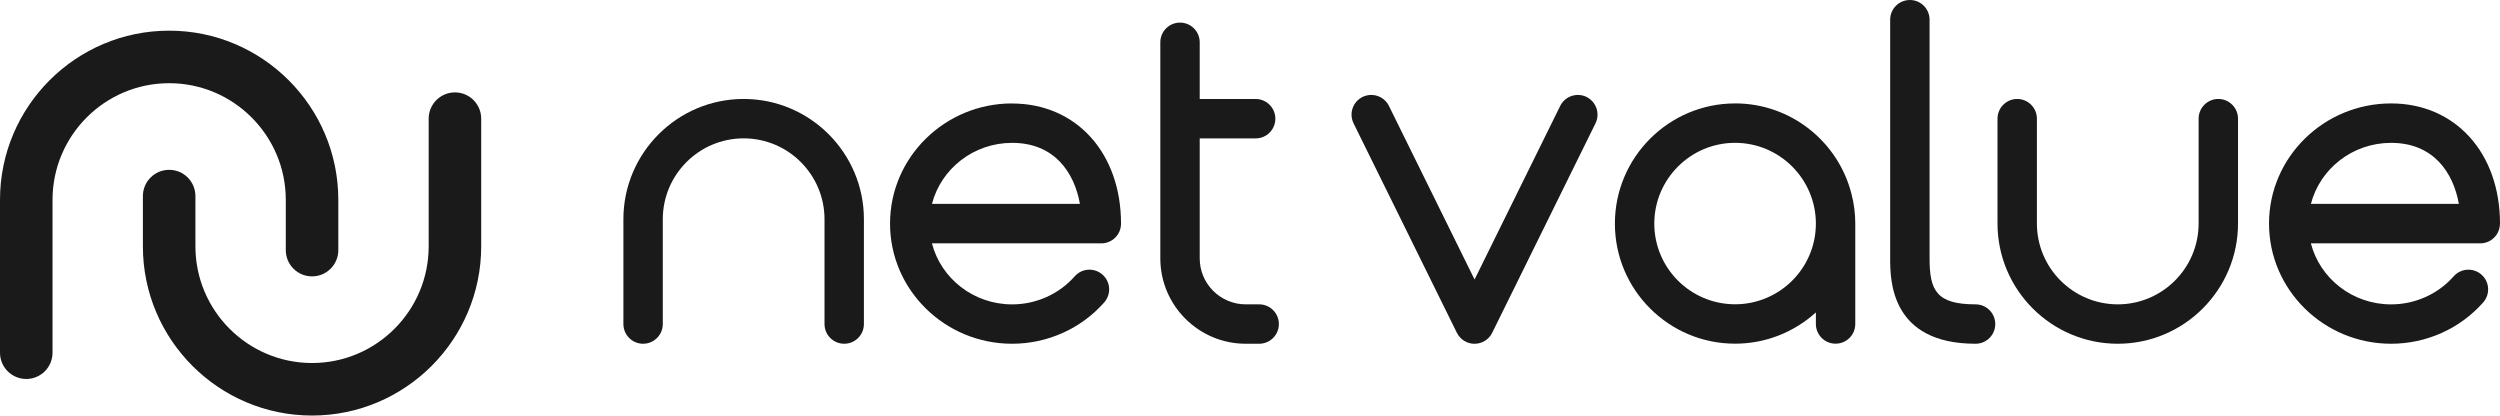
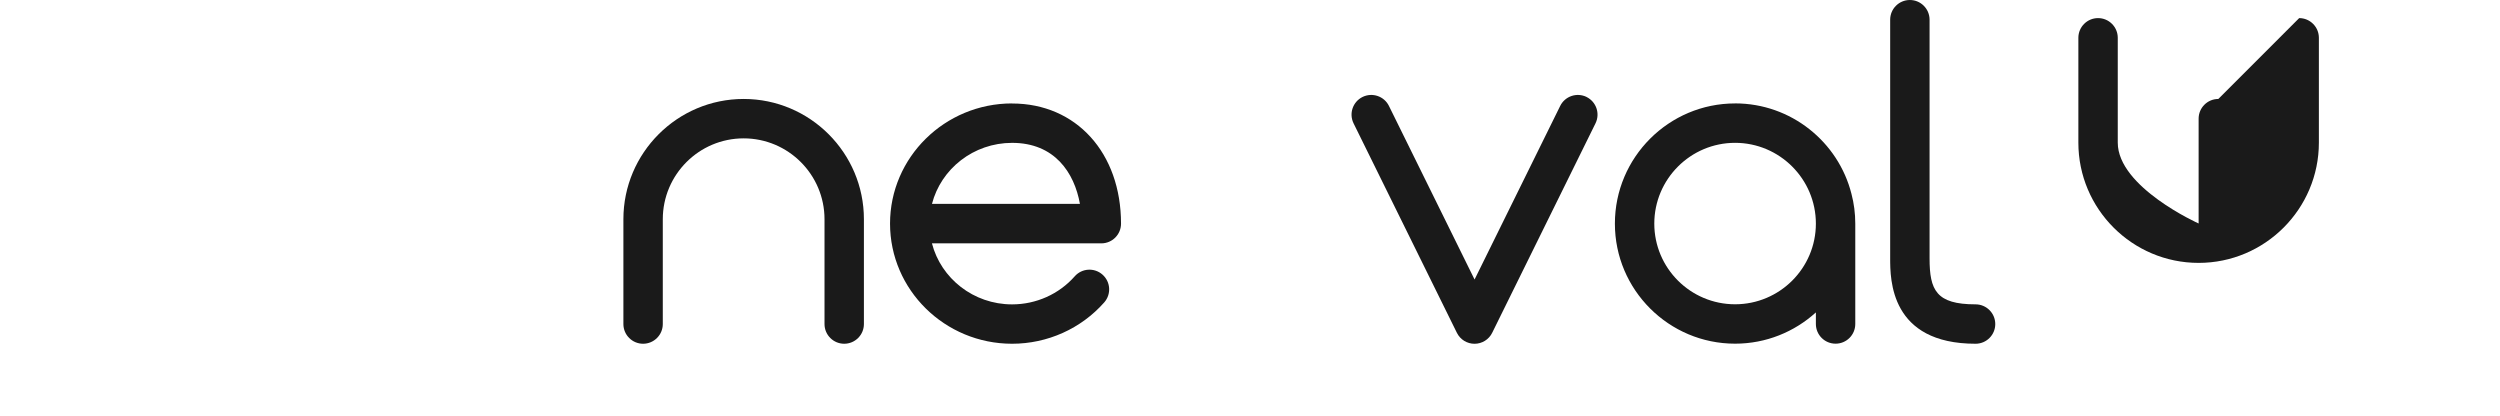
<svg xmlns="http://www.w3.org/2000/svg" id="Layer_2" data-name="Layer 2" viewBox="0 0 750.05 124.68">
  <defs>
    <style>
      .cls-1 {
        fill: #1a1a1a;
      }
    </style>
  </defs>
  <g id="Layer_1-2" data-name="Layer 1">
    <g>
-       <path class="cls-1" d="M85.74,59.95v15.09c0,4.35,3.53,7.88,7.88,7.88s7.88-3.53,7.88-7.88v-15.09c0-27.99-22.77-50.75-50.75-50.75S0,31.96,0,59.95v45.87c0,4.35,3.53,7.88,7.88,7.88s7.88-3.53,7.88-7.88v-45.87c0-19.29,15.7-34.99,34.99-34.99s34.99,15.7,34.99,34.99Z" />
-       <path class="cls-1" d="M136.49,27.72c-4.35,0-7.88,3.53-7.88,7.88v38.32c0,19.29-15.7,34.99-34.99,34.99s-34.99-15.7-34.99-34.99v-15.09c0-4.35-3.53-7.88-7.88-7.88s-7.88,3.53-7.88,7.88v15.09c0,27.99,22.77,50.75,50.75,50.75s50.75-22.77,50.75-50.75v-38.32c0-4.35-3.53-7.88-7.88-7.88Z" />
      <path class="cls-1" d="M223.11,29.69c-19.9,0-36.08,16.19-36.08,36.08v31.45c0,3.26,2.65,5.91,5.91,5.91s5.91-2.65,5.91-5.91v-31.45c0-13.38,10.88-24.26,24.26-24.26s24.26,10.88,24.26,24.26v31.45c0,3.26,2.65,5.91,5.91,5.91s5.91-2.65,5.91-5.91v-31.45c0-19.9-16.19-36.08-36.08-36.08Z" />
-       <path class="cls-1" d="M665.54,29.69c-3.27,0-5.91,2.65-5.91,5.91v31.45c0,13.38-10.88,24.26-24.26,24.26s-24.26-10.88-24.26-24.26v-31.45c0-3.26-2.65-5.91-5.91-5.91s-5.91,2.65-5.91,5.91v31.45c0,19.9,16.19,36.08,36.08,36.08s36.08-16.19,36.08-36.08v-31.45c0-3.26-2.65-5.91-5.91-5.91Z" />
+       <path class="cls-1" d="M665.54,29.69c-3.27,0-5.91,2.65-5.91,5.91v31.45s-24.26-10.88-24.26-24.26v-31.45c0-3.26-2.65-5.91-5.91-5.91s-5.91,2.65-5.91,5.91v31.45c0,19.9,16.19,36.08,36.08,36.08s36.08-16.19,36.08-36.08v-31.45c0-3.26-2.65-5.91-5.91-5.91Z" />
      <path class="cls-1" d="M303.65,31.03c-20.19,0-36.62,16.17-36.62,36.05s16.43,36.05,36.62,36.05c10.61,0,20.68-4.52,27.64-12.4,2.16-2.45,1.93-6.18-.52-8.34-2.44-2.16-6.18-1.94-8.34.52-4.72,5.34-11.57,8.41-18.78,8.41-11.59,0-21.34-7.8-24.05-18.31h50.82c3.27,0,5.91-2.65,5.91-5.91,0-21.23-13.44-36.05-32.68-36.05ZM279.61,61.17c2.71-10.51,12.46-18.31,24.05-18.31,12.72,0,18.66,8.91,20.34,18.31h-44.39Z" />
-       <path class="cls-1" d="M750.05,67.08c0-21.23-13.44-36.05-32.68-36.05-20.19,0-36.62,16.17-36.62,36.05s16.43,36.05,36.62,36.05c10.61,0,20.68-4.52,27.64-12.4,2.16-2.45,1.93-6.19-.52-8.34-2.45-2.16-6.18-1.93-8.35.52-4.72,5.34-11.56,8.41-18.78,8.41-11.59,0-21.34-7.8-24.05-18.31h50.81c3.27,0,5.91-2.65,5.91-5.91ZM693.32,61.17c2.71-10.51,12.46-18.31,24.05-18.31,12.72,0,18.66,8.91,20.34,18.31h-44.38Z" />
-       <path class="cls-1" d="M377.77,91.31h-4.04c-7.61,0-13.79-6.19-13.79-13.79v-36h16.78c3.27,0,5.91-2.65,5.91-5.91s-2.65-5.91-5.91-5.91h-16.78V12.69c0-3.26-2.65-5.91-5.91-5.91s-5.91,2.65-5.91,5.91v64.82c0,14.13,11.49,25.62,25.62,25.62h4.04c3.27,0,5.91-2.65,5.91-5.91s-2.65-5.91-5.91-5.91Z" />
      <path class="cls-1" d="M592.7,91.31c-11.8,0-13.79-4.26-13.79-13.79V5.91c0-3.26-2.65-5.91-5.91-5.91s-5.91,2.65-5.91,5.91v71.6c0,6.34,0,25.62,25.62,25.62,3.27,0,5.91-2.65,5.91-5.91s-2.65-5.91-5.91-5.91Z" />
      <path class="cls-1" d="M476.01,29.09c-2.93-1.43-6.47-.24-7.92,2.69l-25.69,52.08-25.69-52.08c-1.44-2.93-4.98-4.12-7.92-2.69-2.93,1.45-4.13,4.99-2.69,7.92l30.99,62.83c.99,2.02,3.05,3.3,5.3,3.3s4.31-1.28,5.3-3.3l30.99-62.83c1.45-2.93.24-6.47-2.69-7.92Z" />
      <path class="cls-1" d="M520.56,31.03c-19.86,0-36.06,16.16-36.06,36.06s16.2,36.02,36.06,36.02c9.3,0,17.82-3.55,24.24-9.38v3.47c0,3.27,2.64,5.91,5.91,5.91s5.91-2.64,5.91-5.91v-30.11c0-3.07-.39-6.07-1.14-8.91-3.94-15.61-18.13-27.16-34.92-27.16ZM520.56,91.29c-13.36,0-24.24-10.84-24.24-24.2s10.88-24.24,24.24-24.24,24.24,10.88,24.24,24.24-10.88,24.2-24.24,24.2Z" />
    </g>
  </g>
</svg>